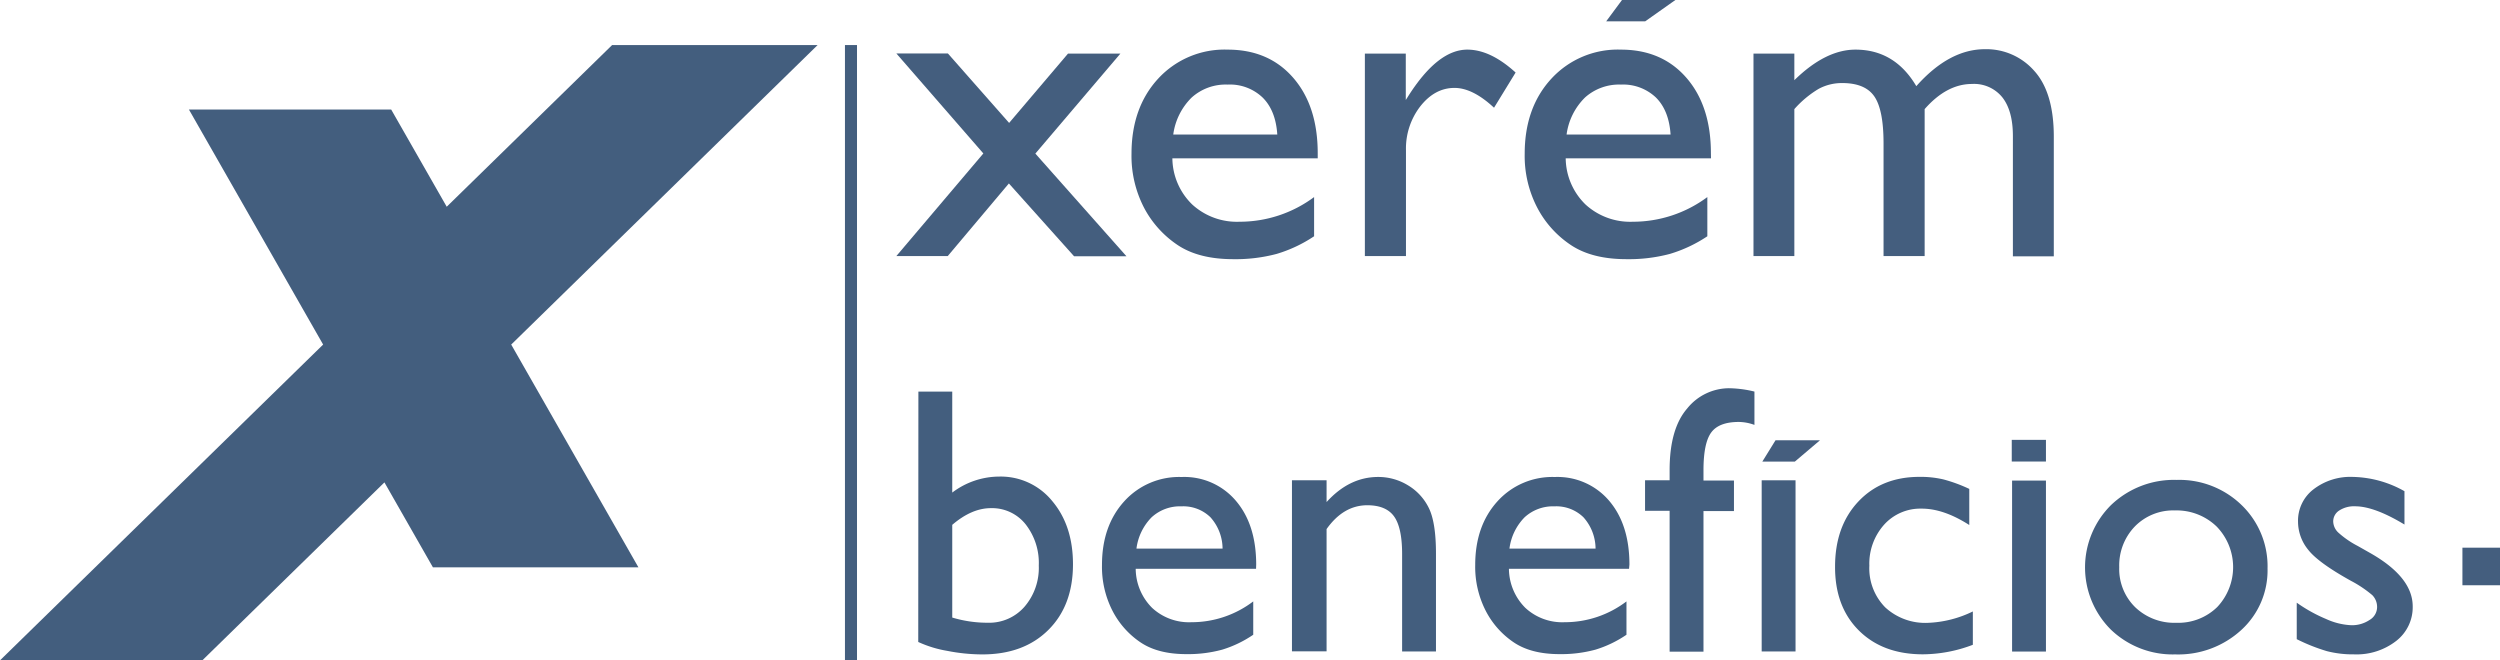
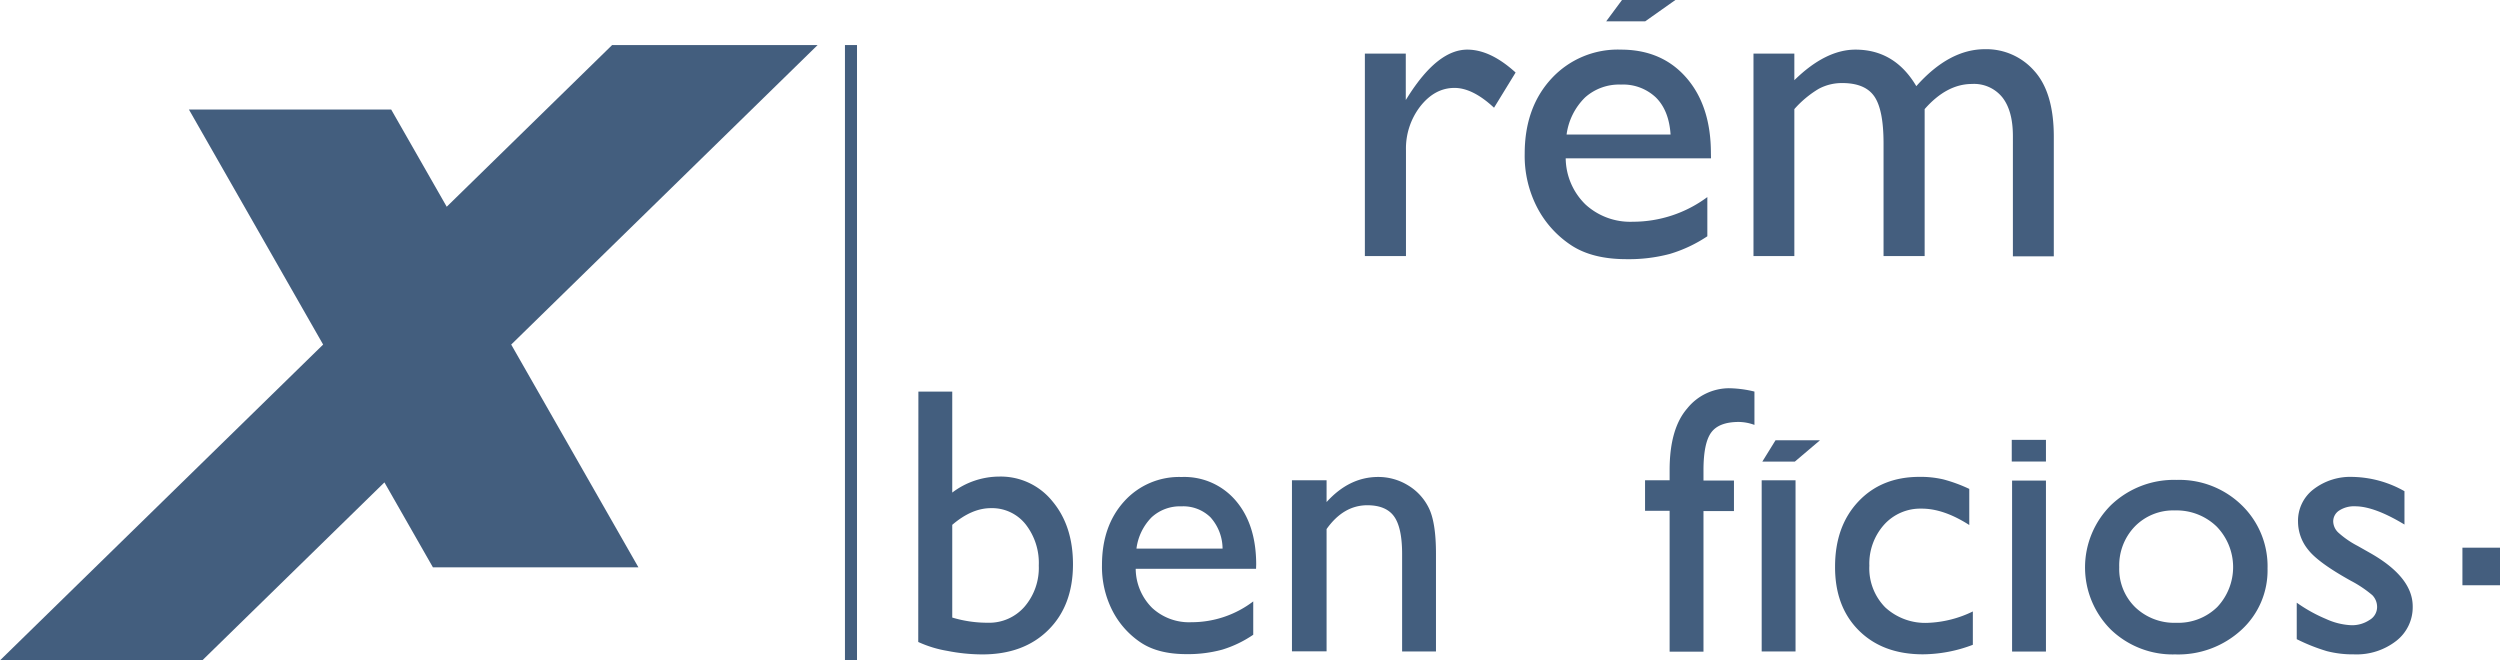
<svg xmlns="http://www.w3.org/2000/svg" id="Layer_1" data-name="Layer 1" viewBox="0 0 524.94 138.67">
  <defs>
    <style>
      .cls-1 {
        fill: #435e7e;
      }

      .cls-2 {
        fill: #445e7e;
      }

      .cls-3 {
        fill: #455e7e;
        fill-rule: evenodd;
      }
    </style>
  </defs>
  <polygon class="cls-1" points="128.53 9.46 93.8 43.41 82.14 23 39.67 23 67.85 72.35 0 138.66 42.48 138.66 80.72 101.29 90.9 119.12 134.05 119.12 107.34 72.35 171.68 9.46 128.53 9.46" />
  <rect class="cls-1" x="177.42" y="9.46" width="2.53" height="129.21" />
  <rect class="cls-2" x="517.05" y="115" width="7.89" height="7.89" />
  <g>
    <path class="cls-1" d="M201,91.31h7.11v21.21a16.39,16.39,0,0,1,9.84-3.36,13.92,13.92,0,0,1,11.17,5.16q4.33,5.15,4.34,13.24,0,8.67-5.18,13.81T214.4,146.5a38.18,38.18,0,0,1-7.32-.74,24.17,24.17,0,0,1-6.11-1.87Zm7.11,28v19.45a25.65,25.65,0,0,0,7.46,1.09,9.84,9.84,0,0,0,7.71-3.36,12.5,12.5,0,0,0,3-8.63,13.18,13.18,0,0,0-2.79-8.71,9,9,0,0,0-7.29-3.36Q212.17,115.8,208.08,119.32Z" transform="translate(-8.16 -9.09)" />
    <path class="cls-1" d="M271.9,128.53H246.63a11.7,11.7,0,0,0,3.46,8.21,11.39,11.39,0,0,0,8.22,3,21.37,21.37,0,0,0,13-4.37v7a23.9,23.9,0,0,1-6.51,3.13,27.27,27.27,0,0,1-7.55.94q-5.94,0-9.61-2.47a17.82,17.82,0,0,1-5.88-6.62,20.24,20.24,0,0,1-2.21-9.63q0-8.19,4.65-13.34a15.53,15.53,0,0,1,12.07-5.13,14.18,14.18,0,0,1,11.4,5q4.26,5,4.26,13.4Zm-25.11-4.25h18.08a9.94,9.94,0,0,0-2.54-6.57,8.17,8.17,0,0,0-6.09-2.3,8.8,8.8,0,0,0-6.27,2.3A11.4,11.4,0,0,0,246.79,124.28Z" transform="translate(-8.16 -9.09)" />
    <path class="cls-1" d="M286.71,109.94v4.57q4.76-5.26,10.82-5.27a11.91,11.91,0,0,1,6.25,1.74,11.33,11.33,0,0,1,4.39,4.76c1,2,1.51,5.22,1.51,9.59v20.55h-7.11V125.41c0-3.67-.56-6.3-1.68-7.87s-3-2.36-5.63-2.36q-5,0-8.55,5v25.67h-7.27V109.94Z" transform="translate(-8.16 -9.09)" />
-     <path class="cls-1" d="M350.22,128.53H325a11.7,11.7,0,0,0,3.46,8.21,11.39,11.39,0,0,0,8.22,3,21.37,21.37,0,0,0,13-4.37v7a23.9,23.9,0,0,1-6.51,3.13,27.27,27.27,0,0,1-7.55.94q-5.94,0-9.61-2.47a17.82,17.82,0,0,1-5.88-6.62,20.24,20.24,0,0,1-2.21-9.63q0-8.19,4.65-13.34a15.53,15.53,0,0,1,12.07-5.13,14.22,14.22,0,0,1,11.41,5q4.25,5,4.25,13.4Zm-25.11-4.25h18.08a9.94,9.94,0,0,0-2.54-6.57,8.17,8.17,0,0,0-6.09-2.3,8.8,8.8,0,0,0-6.27,2.3A11.4,11.4,0,0,0,325.11,124.28Z" transform="translate(-8.16 -9.09)" />
    <path class="cls-1" d="M358.74,109.94v-2.15q0-8.67,3.69-12.93a11.32,11.32,0,0,1,8.85-4.25,23.84,23.84,0,0,1,5.27.7v7a9.77,9.77,0,0,0-3.28-.62q-4.18,0-5.8,2.22t-1.62,7.93v2.15h6.4v6.41h-6.4v29.53h-7.11V116.35h-5.16v-6.41Z" transform="translate(-8.16 -9.09)" />
    <path class="cls-1" d="M378.07,109.94h7.11v35.94h-7.11Z" transform="translate(-8.16 -9.09)" />
    <path class="cls-1" d="M422.41,137.48v7a29.87,29.87,0,0,1-10.47,2q-8.43,0-13.46-5t-5-13.39q0-8.49,4.88-13.68t12.85-5.19a21,21,0,0,1,5,.53,31.79,31.79,0,0,1,5.45,2v7.58q-5.38-3.45-10-3.44a10.23,10.23,0,0,0-7.89,3.38,12.26,12.26,0,0,0-3.09,8.61,11.66,11.66,0,0,0,3.34,8.75,12.39,12.39,0,0,0,9,3.24A23.45,23.45,0,0,0,422.41,137.48Z" transform="translate(-8.16 -9.09)" />
    <path class="cls-1" d="M430.65,110h7.11v35.9h-7.11Zm7.11-4h-7.18v-4.55h7.18Z" transform="translate(-8.16 -9.09)" />
    <path class="cls-1" d="M465.22,109.86a18.76,18.76,0,0,1,13.64,5.3,17.84,17.84,0,0,1,5.43,13.3,16.93,16.93,0,0,1-5.51,12.91,19.56,19.56,0,0,1-13.87,5.13,18.74,18.74,0,0,1-13.52-5.21,18.43,18.43,0,0,1,.06-26.17A19.1,19.1,0,0,1,465.22,109.86Zm-.39,6.41a11.24,11.24,0,0,0-8.4,3.36,11.76,11.76,0,0,0-3.28,8.55,11.21,11.21,0,0,0,3.36,8.42,11.86,11.86,0,0,0,8.63,3.26,11.7,11.7,0,0,0,8.58-3.3,12.21,12.21,0,0,0-.14-16.93A12.08,12.08,0,0,0,464.83,116.27Z" transform="translate(-8.16 -9.09)" />
    <path class="cls-1" d="M490.42,143.3v-7.66a31.8,31.8,0,0,0,6.15,3.42,14.22,14.22,0,0,0,5.29,1.31,6.61,6.61,0,0,0,3.83-1.09,3.14,3.14,0,0,0,1.6-2.62,3.53,3.53,0,0,0-1-2.6,24.43,24.43,0,0,0-4.47-3q-6.89-3.82-9-6.54a9.38,9.38,0,0,1-2.13-5.92,8.29,8.29,0,0,1,3.23-6.75,12.69,12.69,0,0,1,8.3-2.62,22.87,22.87,0,0,1,10.82,3v7q-6.33-3.83-10.36-3.83a5.68,5.68,0,0,0-3.33.88,2.7,2.7,0,0,0-1.27,2.33,3.32,3.32,0,0,0,1.15,2.38,19.32,19.32,0,0,0,4,2.74l2.54,1.44q9,5.08,9,11.25a8.94,8.94,0,0,1-3.45,7.24,13.57,13.57,0,0,1-8.89,2.83,21.84,21.84,0,0,1-5.7-.68A38.83,38.83,0,0,1,490.42,143.3Z" transform="translate(-8.16 -9.09)" />
    <polygon class="cls-3" points="376.88 96.92 382.16 92.44 372.82 92.44 370.05 96.92 376.88 96.92" />
  </g>
  <g>
-     <path class="cls-2" d="M232.42,20.34h11l-17.86,21,19.13,21.56h-11L220,47.61,207.16,62.86H196.37l18.27-21.55-18.27-21h10.82l12.86,14.59Z" transform="translate(-8.16 -9.09)" />
-     <path class="cls-2" d="M284.85,42.34H254.33a13.7,13.7,0,0,0,4.18,9.7,13.89,13.89,0,0,0,9.92,3.61,26.2,26.2,0,0,0,15.66-5.18V58.7a29.13,29.13,0,0,1-7.85,3.7,33.45,33.45,0,0,1-9.13,1.11q-7.17,0-11.6-2.92a21.4,21.4,0,0,1-7.1-7.83,23.63,23.63,0,0,1-2.66-11.39q0-9.7,5.61-15.78a18.93,18.93,0,0,1,14.57-6.08q8.64,0,13.78,5.92t5.14,15.85Zm-30.33-5h21.84c-.22-3.36-1.24-5.94-3.07-7.76a9.94,9.94,0,0,0-7.36-2.73,10.67,10.67,0,0,0-7.56,2.73A13.39,13.39,0,0,0,254.52,37.3Z" transform="translate(-8.16 -9.09)" />
    <path class="cls-2" d="M303.34,20.34v9.75l.47-.74q6.22-9.84,12.45-9.84,4.86,0,10.14,4.81l-4.53,7.39q-4.47-4.16-8.3-4.16c-2.77,0-5.16,1.3-7.19,3.88a14.47,14.47,0,0,0-3,9.2V62.86h-8.63V20.34Z" transform="translate(-8.16 -9.09)" />
    <path class="cls-2" d="M367.43,42.34H336.92a13.73,13.73,0,0,0,4.17,9.7A13.9,13.9,0,0,0,351,55.65a26.2,26.2,0,0,0,15.66-5.18V58.7a29.13,29.13,0,0,1-7.85,3.7,33.51,33.51,0,0,1-9.13,1.11q-7.17,0-11.6-2.92a21.23,21.23,0,0,1-7.1-7.83,23.52,23.52,0,0,1-2.67-11.39q0-9.7,5.62-15.78a18.93,18.93,0,0,1,14.57-6.08q8.63,0,13.77,5.92t5.14,15.85Zm-30.32-5h21.83c-.22-3.36-1.24-5.94-3.06-7.76a10,10,0,0,0-7.36-2.73A10.71,10.71,0,0,0,341,29.54,13.38,13.38,0,0,0,337.11,37.3Z" transform="translate(-8.16 -9.09)" />
    <path class="cls-2" d="M412.29,32V62.86h-8.63V39.2c0-4.72-.65-8-1.94-9.87s-3.54-2.8-6.74-2.8a10.28,10.28,0,0,0-4.93,1.21A21.5,21.5,0,0,0,384.93,32V62.86h-8.58V20.34h8.58v5.59q6.56-6.42,12.83-6.42,8.25,0,12.78,7.67,6.88-7.75,14.39-7.76A13.38,13.38,0,0,1,435.33,24q4.08,4.53,4.08,13.81v25.1h-8.59V37.67q0-5.31-2.21-8.13a7.62,7.62,0,0,0-6.37-2.82Q416.92,26.72,412.29,32Z" transform="translate(-8.16 -9.09)" />
    <polygon class="cls-3" points="345.45 4.48 351.79 0 340.58 0 337.26 4.48 345.45 4.48" />
  </g>
</svg>